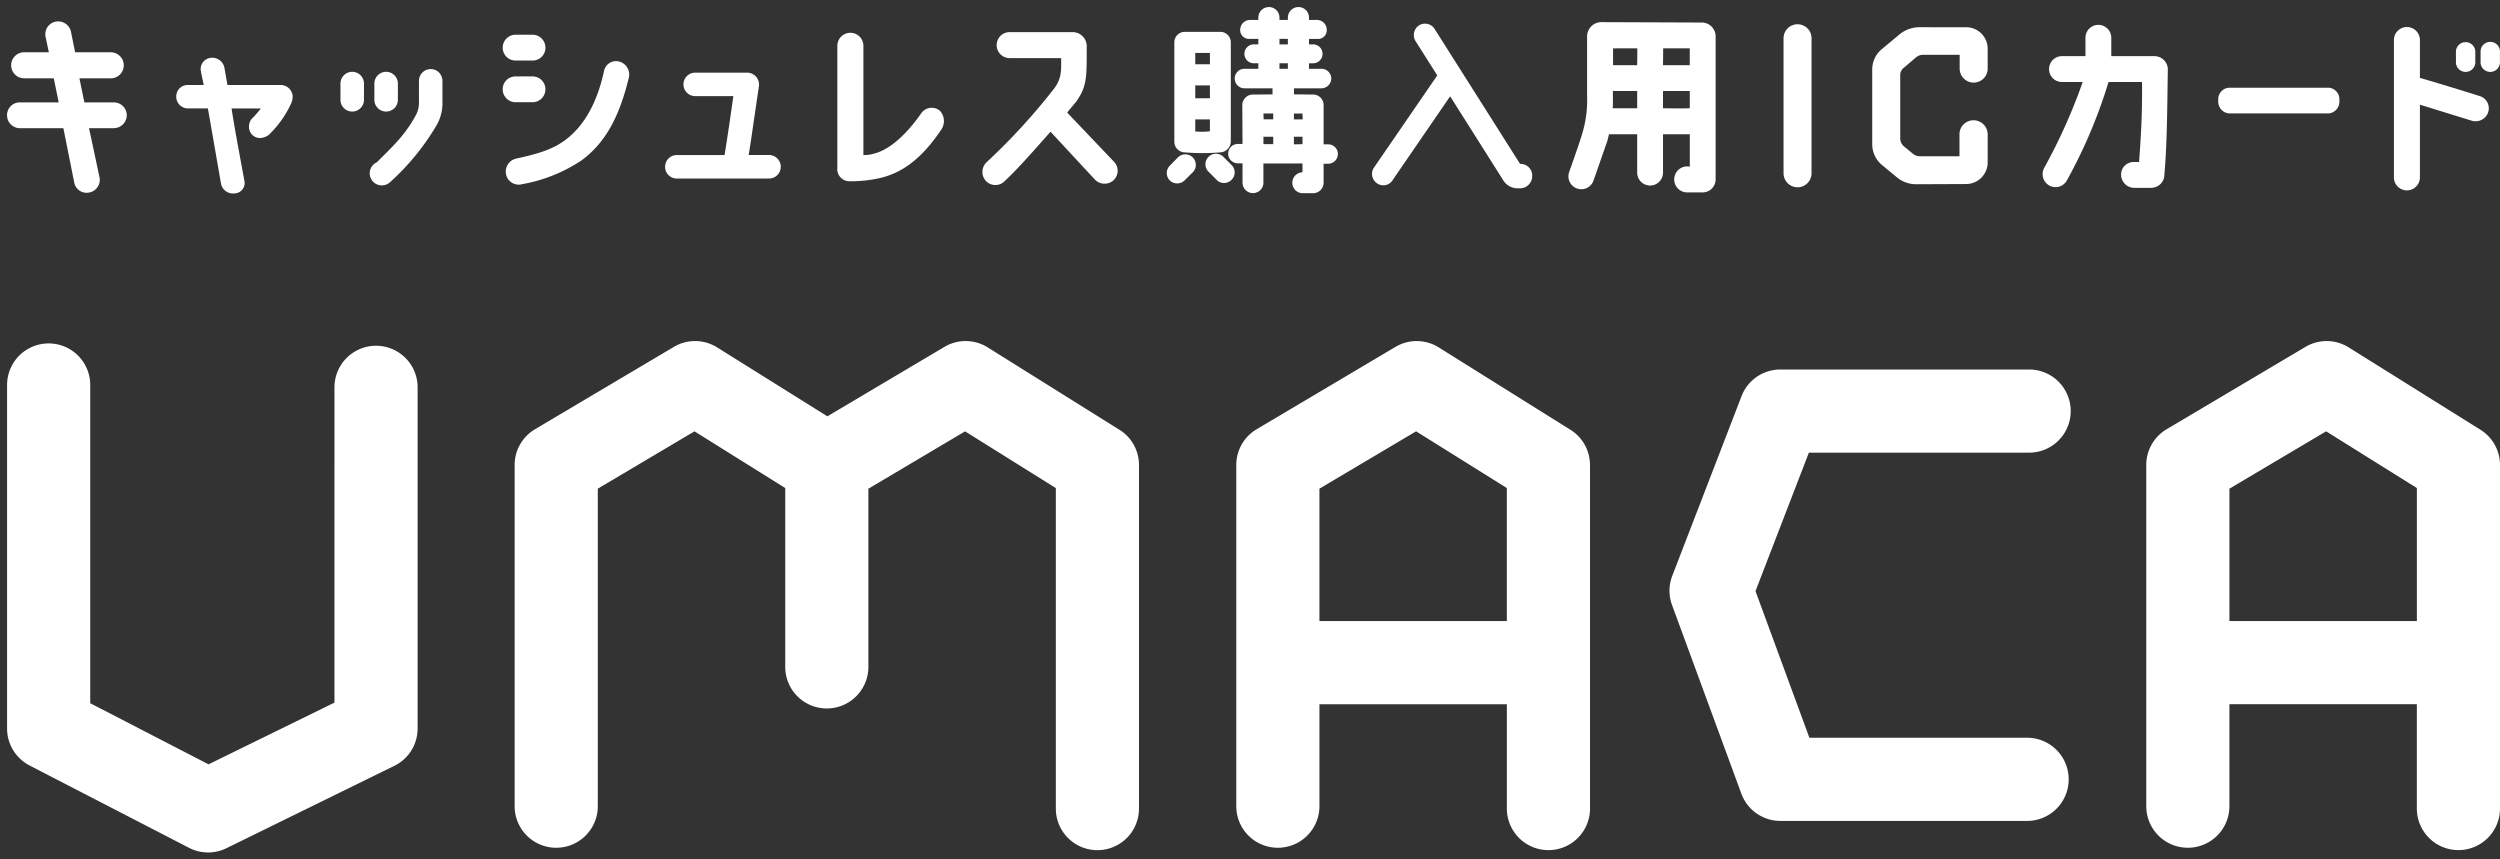
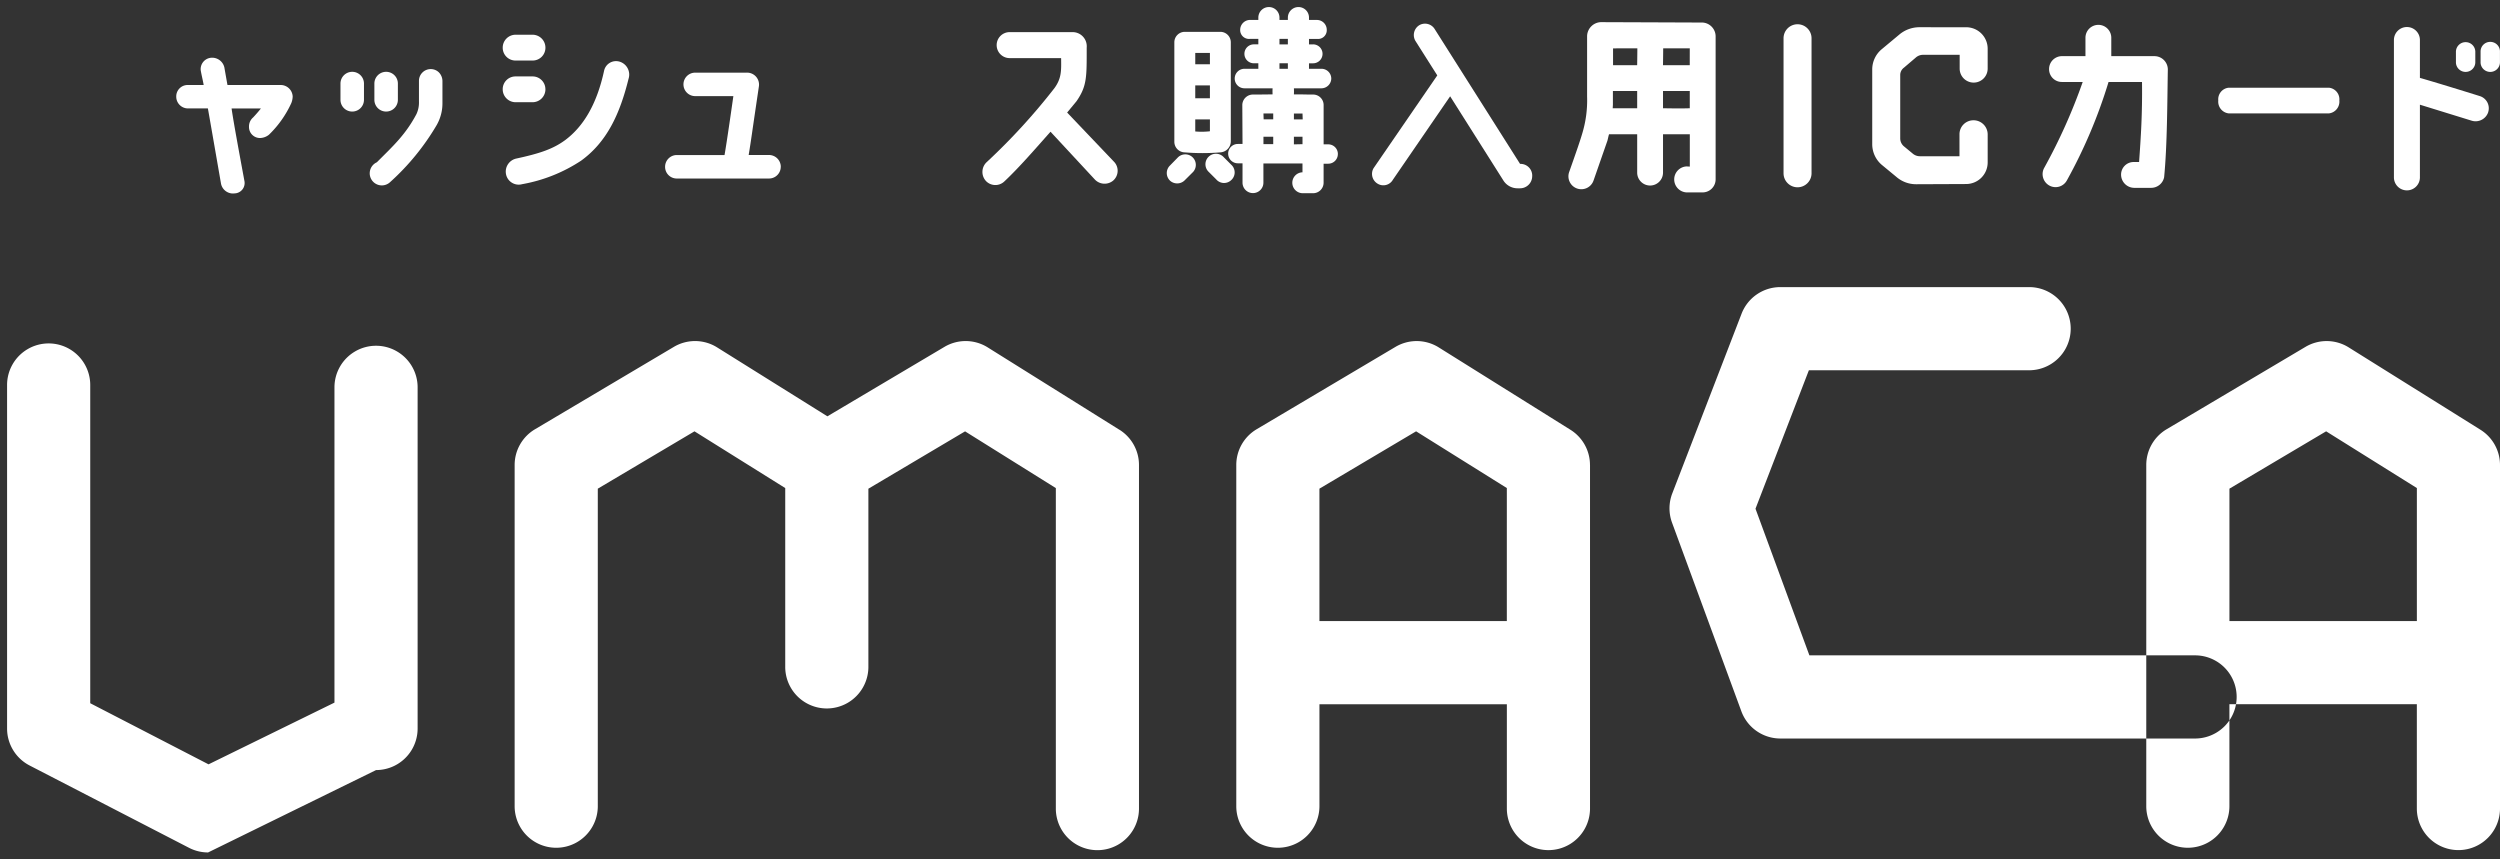
<svg xmlns="http://www.w3.org/2000/svg" width="355" height="122" viewBox="0 0 355 122">
  <rect x="0" y="0" width="355" height="122" fill="#333333" stroke="none" />
  <defs>
    <clipPath id="clip-path">
      <rect id="長方形_80330" data-name="長方形 80330" width="355" height="122" transform="translate(569.232 358.699)" fill="#008144" stroke="#707070" stroke-width="1" />
    </clipPath>
    <clipPath id="clip-path-2">
      <rect id="長方形_80329" data-name="長方形 80329" width="354" height="120.054" fill="none" />
    </clipPath>
  </defs>
  <g id="pic_text_2" transform="translate(-569.232 -358.699)" clip-path="url(#clip-path)">
    <g id="グループ_131252" data-name="グループ 131252" transform="translate(570.232 359.699)">
      <g id="グループ_131252-2" data-name="グループ 131252" clip-path="url(#clip-path-2)">
-         <path id="パス_1002281" data-name="パス 1002281" d="M9.668,8.47h5.058a1.849,1.849,0,0,1,0,3.7H10.28l.7,3.417h4.193A1.829,1.829,0,0,1,17,17.411v0a1.849,1.849,0,0,1-1.832,1.834H11.642l1.5,7.029a1.83,1.83,0,0,1-1.495,2.112h-.006a1.788,1.788,0,0,1-2.1-1.408c0-.021-.008-.043-.011-.065L8,19.248H1.835A1.831,1.831,0,0,1,0,17.421v-.007a1.812,1.812,0,0,1,1.792-1.832H7.335l-.7-3.417h-4.2a1.849,1.849,0,0,1,0-3.7h3.5l-.47-2.221A1.828,1.828,0,0,1,6.928,4.11l.02,0A1.854,1.854,0,0,1,9.087,5.6Z" transform="translate(0 -2.045)" fill="#fff" />
        <path id="パス_1002282" data-name="パス 1002282" d="M64.706,19.967a2.639,2.639,0,0,1-.2.918,14.754,14.754,0,0,1-3.165,4.474,2.087,2.087,0,0,1-1.307.47,1.562,1.562,0,0,1-1.528-1.6v-.041a1.677,1.677,0,0,1,.584-1.279c.443-.47.8-.89,1.11-1.279H56.033c.252,1.834,1.2,6.919,1.835,10.365a1.469,1.469,0,0,1-1.224,1.679,1.556,1.556,0,0,1-.167.016,1.733,1.733,0,0,1-1.947-1.39s-1.8-10.363-1.862-10.673H49.843a1.67,1.67,0,0,1-1.668-1.666A1.621,1.621,0,0,1,49.75,18.3h2.318c-.086-.554-.306-1.415-.417-2.083a1.623,1.623,0,0,1,1.41-1.779A1.781,1.781,0,0,1,55.007,15.8s.387,2.221.443,2.5h7.56a1.711,1.711,0,0,1,1.7,1.668" transform="translate(-24.148 -7.23)" fill="#fff" />
        <path id="パス_1002283" data-name="パス 1002283" d="M94.934,22.028V19.721a1.668,1.668,0,1,1,3.337,0v2.307a1.668,1.668,0,1,1-3.337,0m5.169,8.864c2.308-2.307,4.057-3.889,5.619-6.834a3.9,3.9,0,0,0,.357-1.8V19.332a1.671,1.671,0,0,1,1.666-1.666,1.639,1.639,0,0,1,1.169.473,1.782,1.782,0,0,1,.5,1.193v3.2a6.217,6.217,0,0,1-.834,3.111A34.218,34.218,0,0,1,102,33.7a1.718,1.718,0,1,1-1.89-2.806m-.361-8.864V19.721a1.668,1.668,0,1,1,3.337,0v2.307a1.668,1.668,0,1,1-3.337,0" transform="translate(-47.587 -8.855)" fill="#fff" />
        <path id="パス_1002284" data-name="パス 1002284" d="M147.2,9.714a1.815,1.815,0,0,1-1.8,1.834h-2.43a1.815,1.815,0,0,1-1.835-1.8V9.714a1.832,1.832,0,0,1,1.832-1.832h2.4a1.832,1.832,0,0,1,1.832,1.832m0,5.919a1.832,1.832,0,0,1-1.83,1.834h-2.4a1.833,1.833,0,0,1-1.835-1.831v0a1.814,1.814,0,0,1,1.794-1.832h2.435a1.814,1.814,0,0,1,1.832,1.794v.038M159.013,14.1c-1.251,5.087-3.109,9.03-6.751,11.67a22.239,22.239,0,0,1-8.364,3.334,1.838,1.838,0,0,1-2.263-1.278,1.927,1.927,0,0,1-.043-.2,1.9,1.9,0,0,1,1.5-2.167c3.337-.723,5.225-1.363,6.945-2.638,2.5-1.886,4.45-4.97,5.506-9.888a1.739,1.739,0,0,1,2.121-1.246c.054.014.107.03.159.049a1.922,1.922,0,0,1,1.193,2.362" transform="translate(-70.749 -3.951)" fill="#fff" />
        <path id="パス_1002285" data-name="パス 1002285" d="M203.786,32.046a1.663,1.663,0,0,1-1.659,1.666h-13.1a1.652,1.652,0,0,1-1.665-1.64v-.026a1.67,1.67,0,0,1,1.665-1.668h6.776c.339-1.892,1.118-7.419,1.254-8.365h-5.42a1.667,1.667,0,0,1,0-3.334h7.282A1.7,1.7,0,0,1,200.7,20.3a1.718,1.718,0,0,1-.024.372c-1.114,7.5-1.056,7.334-1.445,9.7h2.861a1.681,1.681,0,0,1,1.7,1.666v.008" transform="translate(-93.919 -9.363)" fill="#fff" />
-         <path id="パス_1002286" data-name="パス 1002286" d="M251.1,21.206c-3.084,4.588-6.031,6.194-8.7,6.807a18.76,18.76,0,0,1-4.279.445,1.719,1.719,0,0,1-1.724-1.9V9.228a1.849,1.849,0,0,1,3.7,0V24.734a4.676,4.676,0,0,0,1.5-.2c1.862-.445,4.251-2.194,6.751-5.78a1.81,1.81,0,0,1,2.533-.37c.027.02.054.041.08.063a2.172,2.172,0,0,1,.142,2.758" transform="translate(-118.494 -3.72)" fill="#fff" />
        <path id="パス_1002287" data-name="パス 1002287" d="M278.188,28.255a1.905,1.905,0,0,1,.111-2.638,88.849,88.849,0,0,0,9.644-10.532c1-1.387.97-2.444.942-4.255h-7.308a1.845,1.845,0,1,1,0-3.691h8.948a2.008,2.008,0,0,1,2,2.014c0,.06,0,.12-.008.18,0,4.143.058,5.446-1.445,7.615,0,0-.5.611-1.333,1.61l6.7,7.034a1.847,1.847,0,0,1-.14,2.609h0a1.9,1.9,0,0,1-2.61-.117l-6.308-6.8c-2.058,2.305-4.421,5.057-6.583,7.082a1.845,1.845,0,0,1-2.607-.107l0,0" transform="translate(-139.206 -3.578)" fill="#fff" />
        <path id="パス_1002288" data-name="パス 1002288" d="M331.719,21.412a1.493,1.493,0,0,1,2.22,2L332.8,24.545a1.516,1.516,0,0,1-2.106.139,1.492,1.492,0,0,1-.112-2.109ZM339.291,5.02V19.082a1.577,1.577,0,0,1-1.5,1.554,30.925,30.925,0,0,1-5.048,0,1.506,1.506,0,0,1-1.47-1.5V5.02a1.485,1.485,0,0,1,1.47-1.5h5.048a1.489,1.489,0,0,1,1.5,1.5m-2.967,1.5h-2.081V8.126h2.081Zm-2.082,6.435h2.081v-1.83h-2.081Zm2.082,4.687V15.949h-2.082v1.718a10.326,10.326,0,0,0,2.082-.027m2.994,6.963a1.467,1.467,0,0,1-2.106-.139l-1.139-1.137a1.494,1.494,0,0,1,2.22-2l1.164,1.167a1.47,1.47,0,0,1-.139,2.109m15.173-3.718a1.363,1.363,0,0,1-1.36,1.36h-.664v2.691a1.492,1.492,0,0,1-1.5,1.5h-1.415a1.485,1.485,0,0,1-.084-2.969V22.215h-5.548v2.721a1.483,1.483,0,1,1-2.966,0V22.188h-.666a1.373,1.373,0,0,1,0-2.746h.666l-.03-5.547a1.511,1.511,0,0,1,1.527-1.47c1.415,0,2.773-.027,2.773-.027a7.639,7.639,0,0,1,0-.86h-3.993a1.386,1.386,0,1,1,0-2.772h1.97V7.986h-.582a1.345,1.345,0,1,1,0-2.688h.582V4.52h-1.194a1.251,1.251,0,0,1-1.385-1.276,1.413,1.413,0,0,1,1.385-1.415H343.2V1.5a1.5,1.5,0,0,1,3,0v.333h1.193V1.5a1.508,1.508,0,0,1,1.5-1.5,1.491,1.491,0,0,1,1.5,1.5v.333h1.136a1.4,1.4,0,0,1,1.387,1.415,1.238,1.238,0,0,1-1.387,1.276h-1.136V5.3h.527a1.345,1.345,0,1,1,0,2.688h-.527v.779h1.776a1.391,1.391,0,0,1,1.388,1.385,1.409,1.409,0,0,1-1.388,1.387H348.25a7.97,7.97,0,0,1,0,.86c1.691,0,1.442.027,2.72.027a1.486,1.486,0,0,1,1.5,1.47v5.6h.664a1.367,1.367,0,0,1,1.36,1.385m-9.18-5.769h-1.388l.027.833h1.361Zm-1.388,4.354h1.388V18.418h-1.388ZM346.2,5.3h1.193V4.52H346.2Zm0,3.467h1.193V7.986H346.2Zm2.051,6.351v.833H349.5l-.027-.833Zm1.221,4.354V18.418H348.25V19.5Z" transform="translate(-165.516 0.001)" fill="#fff" />
        <path id="パス_1002289" data-name="パス 1002289" d="M411.376,26.419a1.722,1.722,0,0,1-1.721,1.691h-.333a2.374,2.374,0,0,1-2.052-1.136l-7.544-11.928L391.6,26.889a1.558,1.558,0,0,1-2.19.555,1.613,1.613,0,0,1-.557-2.19L397.9,12.079,394.79,7.17a1.646,1.646,0,0,1,.555-2.22,1.614,1.614,0,0,1,2.191.557l12.12,19.137a1.66,1.66,0,0,1,1.721,1.776" transform="translate(-194.806 -2.371)" fill="#fff" />
        <path id="パス_1002290" data-name="パス 1002290" d="M465.466,6.3V26.643a1.854,1.854,0,0,1-1.858,1.834h-2.251a1.847,1.847,0,0,1,0-3.691l.443.026v-4.59h-3.805v5.444a1.834,1.834,0,1,1-3.668,0V20.223h-4c-.084.278-.137.556-.22.89l-1.974,5.667a1.833,1.833,0,1,1-3.445-1.251c.778-2.221,1.471-4.14,1.888-5.586a16.2,16.2,0,0,0,.639-5.057V6.274A2.033,2.033,0,0,1,449.156,4.3c.278,0,14.452.056,14.452.056A1.972,1.972,0,0,1,465.466,6.3m-11.14,7.78h-3.447v1.946l-.028.5h3.475Zm.028-6.057H450.9v2.388h3.423s.028-1.554.028-2.389m7.444,0h-3.776c0,.86-.028,2.389-.028,2.389h3.8Zm0,6.056h-3.8v2.447s2.556.056,3.8,0Z" transform="translate(-222.847 -2.155)" fill="#fff" />
        <path id="パス_1002291" data-name="パス 1002291" d="M509.778,26.065a1.988,1.988,0,1,1-3.976,0V6.892a1.988,1.988,0,0,1,3.976,0Z" transform="translate(-253.539 -2.459)" fill="#fff" />
        <path id="パス_1002292" data-name="パス 1002292" d="M544.391,5.754a3.047,3.047,0,0,1,3.056,3.038v2.833a1.988,1.988,0,0,1-3.976,0V9.667h-5.2a1.565,1.565,0,0,0-1.04.4L535.549,11.5a1.3,1.3,0,0,0-.519,1.04v9.021a1.466,1.466,0,0,0,.489,1.07l1.256,1.039a1.572,1.572,0,0,0,1.04.4h5.629V20.952a1.982,1.982,0,0,1,1.976-1.988h.01a2.009,2.009,0,0,1,2.018,1.988v4.006a3.066,3.066,0,0,1-3.056,3.058l-7.1.03A4.263,4.263,0,0,1,534.48,27l-2.111-1.743a3.86,3.86,0,0,1-1.314-2.875V11.747A3.74,3.74,0,0,1,532.37,8.9l2.573-2.143a4.444,4.444,0,0,1,2.781-1.007Z" transform="translate(-266.198 -2.884)" fill="#fff" />
        <path id="パス_1002293" data-name="パス 1002293" d="M579.788,25.383a79.511,79.511,0,0,0,5.468-12.2h-2.945a1.814,1.814,0,0,1-1.832-1.794v-.035a1.832,1.832,0,0,1,1.826-1.838h3.341V6.907a1.834,1.834,0,0,1,3.668,0V9.518h6.141a1.9,1.9,0,0,1,1.888,1.862c-.081,4.7-.081,10.754-.526,15.337a1.881,1.881,0,0,1-1.833,1.5h-2.418a1.886,1.886,0,0,1-1.862-1.888,1.785,1.785,0,0,1,1.791-1.78h.766c.25-3.5.473-6.807.415-11.365h-4.752a71.84,71.84,0,0,1-5.917,13.977,1.827,1.827,0,0,1-2.477.736l-.022-.012a1.854,1.854,0,0,1-.723-2.5" transform="translate(-290.511 -2.543)" fill="#fff" />
        <path id="パス_1002294" data-name="パス 1002294" d="M629.573,24.783a1.652,1.652,0,0,1,1.445-1.807h14.3a1.652,1.652,0,0,1,1.445,1.807,1.679,1.679,0,0,1-1.445,1.832h-14.3a1.679,1.679,0,0,1-1.445-1.832" transform="translate(-315.577 -11.517)" fill="#fff" />
        <path id="パス_1002295" data-name="パス 1002295" d="M690.651,19.014l-7.37-2.277V27.1a1.846,1.846,0,0,1-3.691,0V7.511a1.846,1.846,0,0,1,3.691,0v5.419c3,.86,8.5,2.583,8.5,2.583a1.811,1.811,0,0,1,1.2,2.262l0,.015a1.888,1.888,0,0,1-2.334,1.223m.5-9.834v1.526a1.377,1.377,0,0,1-2.752.074V9.18a1.377,1.377,0,0,1,2.752,0m3.5,0v1.526a1.377,1.377,0,0,1-2.752.074c0-.025,0-.049,0-.074V9.18a1.362,1.362,0,0,1,1.363-1.363h0a1.37,1.37,0,0,1,1.391,1.349V9.18" transform="translate(-340.653 -2.87)" fill="#fff" />
-         <path id="パス_1002296" data-name="パス 1002296" d="M28.554,167.72a5.89,5.89,0,0,1-2.709-.66L3.2,155.367A5.908,5.908,0,0,1,.01,150.12V101.343a5.9,5.9,0,0,1,11.809,0v45.186l16.8,8.678,17.88-8.764V101.674a5.9,5.9,0,1,1,11.808,0v48.448a5.9,5.9,0,0,1-3.307,5.3l-23.852,11.7a5.914,5.914,0,0,1-2.594.6m258.3-4.481a5.9,5.9,0,0,0,0-11.808H255.939l-7.654-20.823,7.581-19.661h31.276a5.9,5.9,0,1,0,0-11.808H251.816a5.9,5.9,0,0,0-5.509,3.779l-9.839,25.516a5.9,5.9,0,0,0-.032,4.159l9.842,26.778a5.9,5.9,0,0,0,5.542,3.868ZM157.965,107.7,139.256,96a5.9,5.9,0,0,0-6.141-.07l-16.622,9.859L100.832,96a5.9,5.9,0,0,0-6.141-.07L74.977,107.625a5.9,5.9,0,0,0-2.893,5.076V161.15a5.9,5.9,0,1,0,11.808,0V116.064l13.73-8.143,12.886,8.055v25.393a5.9,5.9,0,0,0,11.808,0v-25.3l13.73-8.144,12.888,8.055v45.509a5.9,5.9,0,0,0,11.807.007V112.7a5.9,5.9,0,0,0-2.775-5.005m66.821,5.005v48.782a5.9,5.9,0,0,1-11.808.008V146.674H186.365V161.15a5.9,5.9,0,0,1-11.808,0V112.7a5.9,5.9,0,0,1,2.892-5.076l19.712-11.694A5.906,5.906,0,0,1,203.3,96l18.709,11.7a5.9,5.9,0,0,1,2.774,5.005m-11.808,22.163V115.975l-12.885-8.056-13.727,8.143v18.8ZM354.005,112.7v48.782a5.9,5.9,0,0,1-11.808,0v-14.81H315.581V161.15a5.9,5.9,0,1,1-11.806,0V112.7a5.9,5.9,0,0,1,2.893-5.076L326.38,95.931a5.9,5.9,0,0,1,6.141.071l18.71,11.694a5.9,5.9,0,0,1,2.774,5.005M342.2,134.864V115.975l-12.885-8.056-13.731,8.143v18.8Z" transform="translate(-0.005 -47.672)" fill="#fff" />
+         <path id="パス_1002296" data-name="パス 1002296" d="M28.554,167.72a5.89,5.89,0,0,1-2.709-.66L3.2,155.367A5.908,5.908,0,0,1,.01,150.12V101.343a5.9,5.9,0,0,1,11.809,0v45.186l16.8,8.678,17.88-8.764V101.674a5.9,5.9,0,1,1,11.808,0v48.448a5.9,5.9,0,0,1-3.307,5.3a5.914,5.914,0,0,1-2.594.6m258.3-4.481a5.9,5.9,0,0,0,0-11.808H255.939l-7.654-20.823,7.581-19.661h31.276a5.9,5.9,0,1,0,0-11.808H251.816a5.9,5.9,0,0,0-5.509,3.779l-9.839,25.516a5.9,5.9,0,0,0-.032,4.159l9.842,26.778a5.9,5.9,0,0,0,5.542,3.868ZM157.965,107.7,139.256,96a5.9,5.9,0,0,0-6.141-.07l-16.622,9.859L100.832,96a5.9,5.9,0,0,0-6.141-.07L74.977,107.625a5.9,5.9,0,0,0-2.893,5.076V161.15a5.9,5.9,0,1,0,11.808,0V116.064l13.73-8.143,12.886,8.055v25.393a5.9,5.9,0,0,0,11.808,0v-25.3l13.73-8.144,12.888,8.055v45.509a5.9,5.9,0,0,0,11.807.007V112.7a5.9,5.9,0,0,0-2.775-5.005m66.821,5.005v48.782a5.9,5.9,0,0,1-11.808.008V146.674H186.365V161.15a5.9,5.9,0,0,1-11.808,0V112.7a5.9,5.9,0,0,1,2.892-5.076l19.712-11.694A5.906,5.906,0,0,1,203.3,96l18.709,11.7a5.9,5.9,0,0,1,2.774,5.005m-11.808,22.163V115.975l-12.885-8.056-13.727,8.143v18.8ZM354.005,112.7v48.782a5.9,5.9,0,0,1-11.808,0v-14.81H315.581V161.15a5.9,5.9,0,1,1-11.806,0V112.7a5.9,5.9,0,0,1,2.893-5.076L326.38,95.931a5.9,5.9,0,0,1,6.141.071l18.71,11.694a5.9,5.9,0,0,1,2.774,5.005M342.2,134.864V115.975l-12.885-8.056-13.731,8.143v18.8Z" transform="translate(-0.005 -47.672)" fill="#fff" />
      </g>
    </g>
  </g>
</svg>